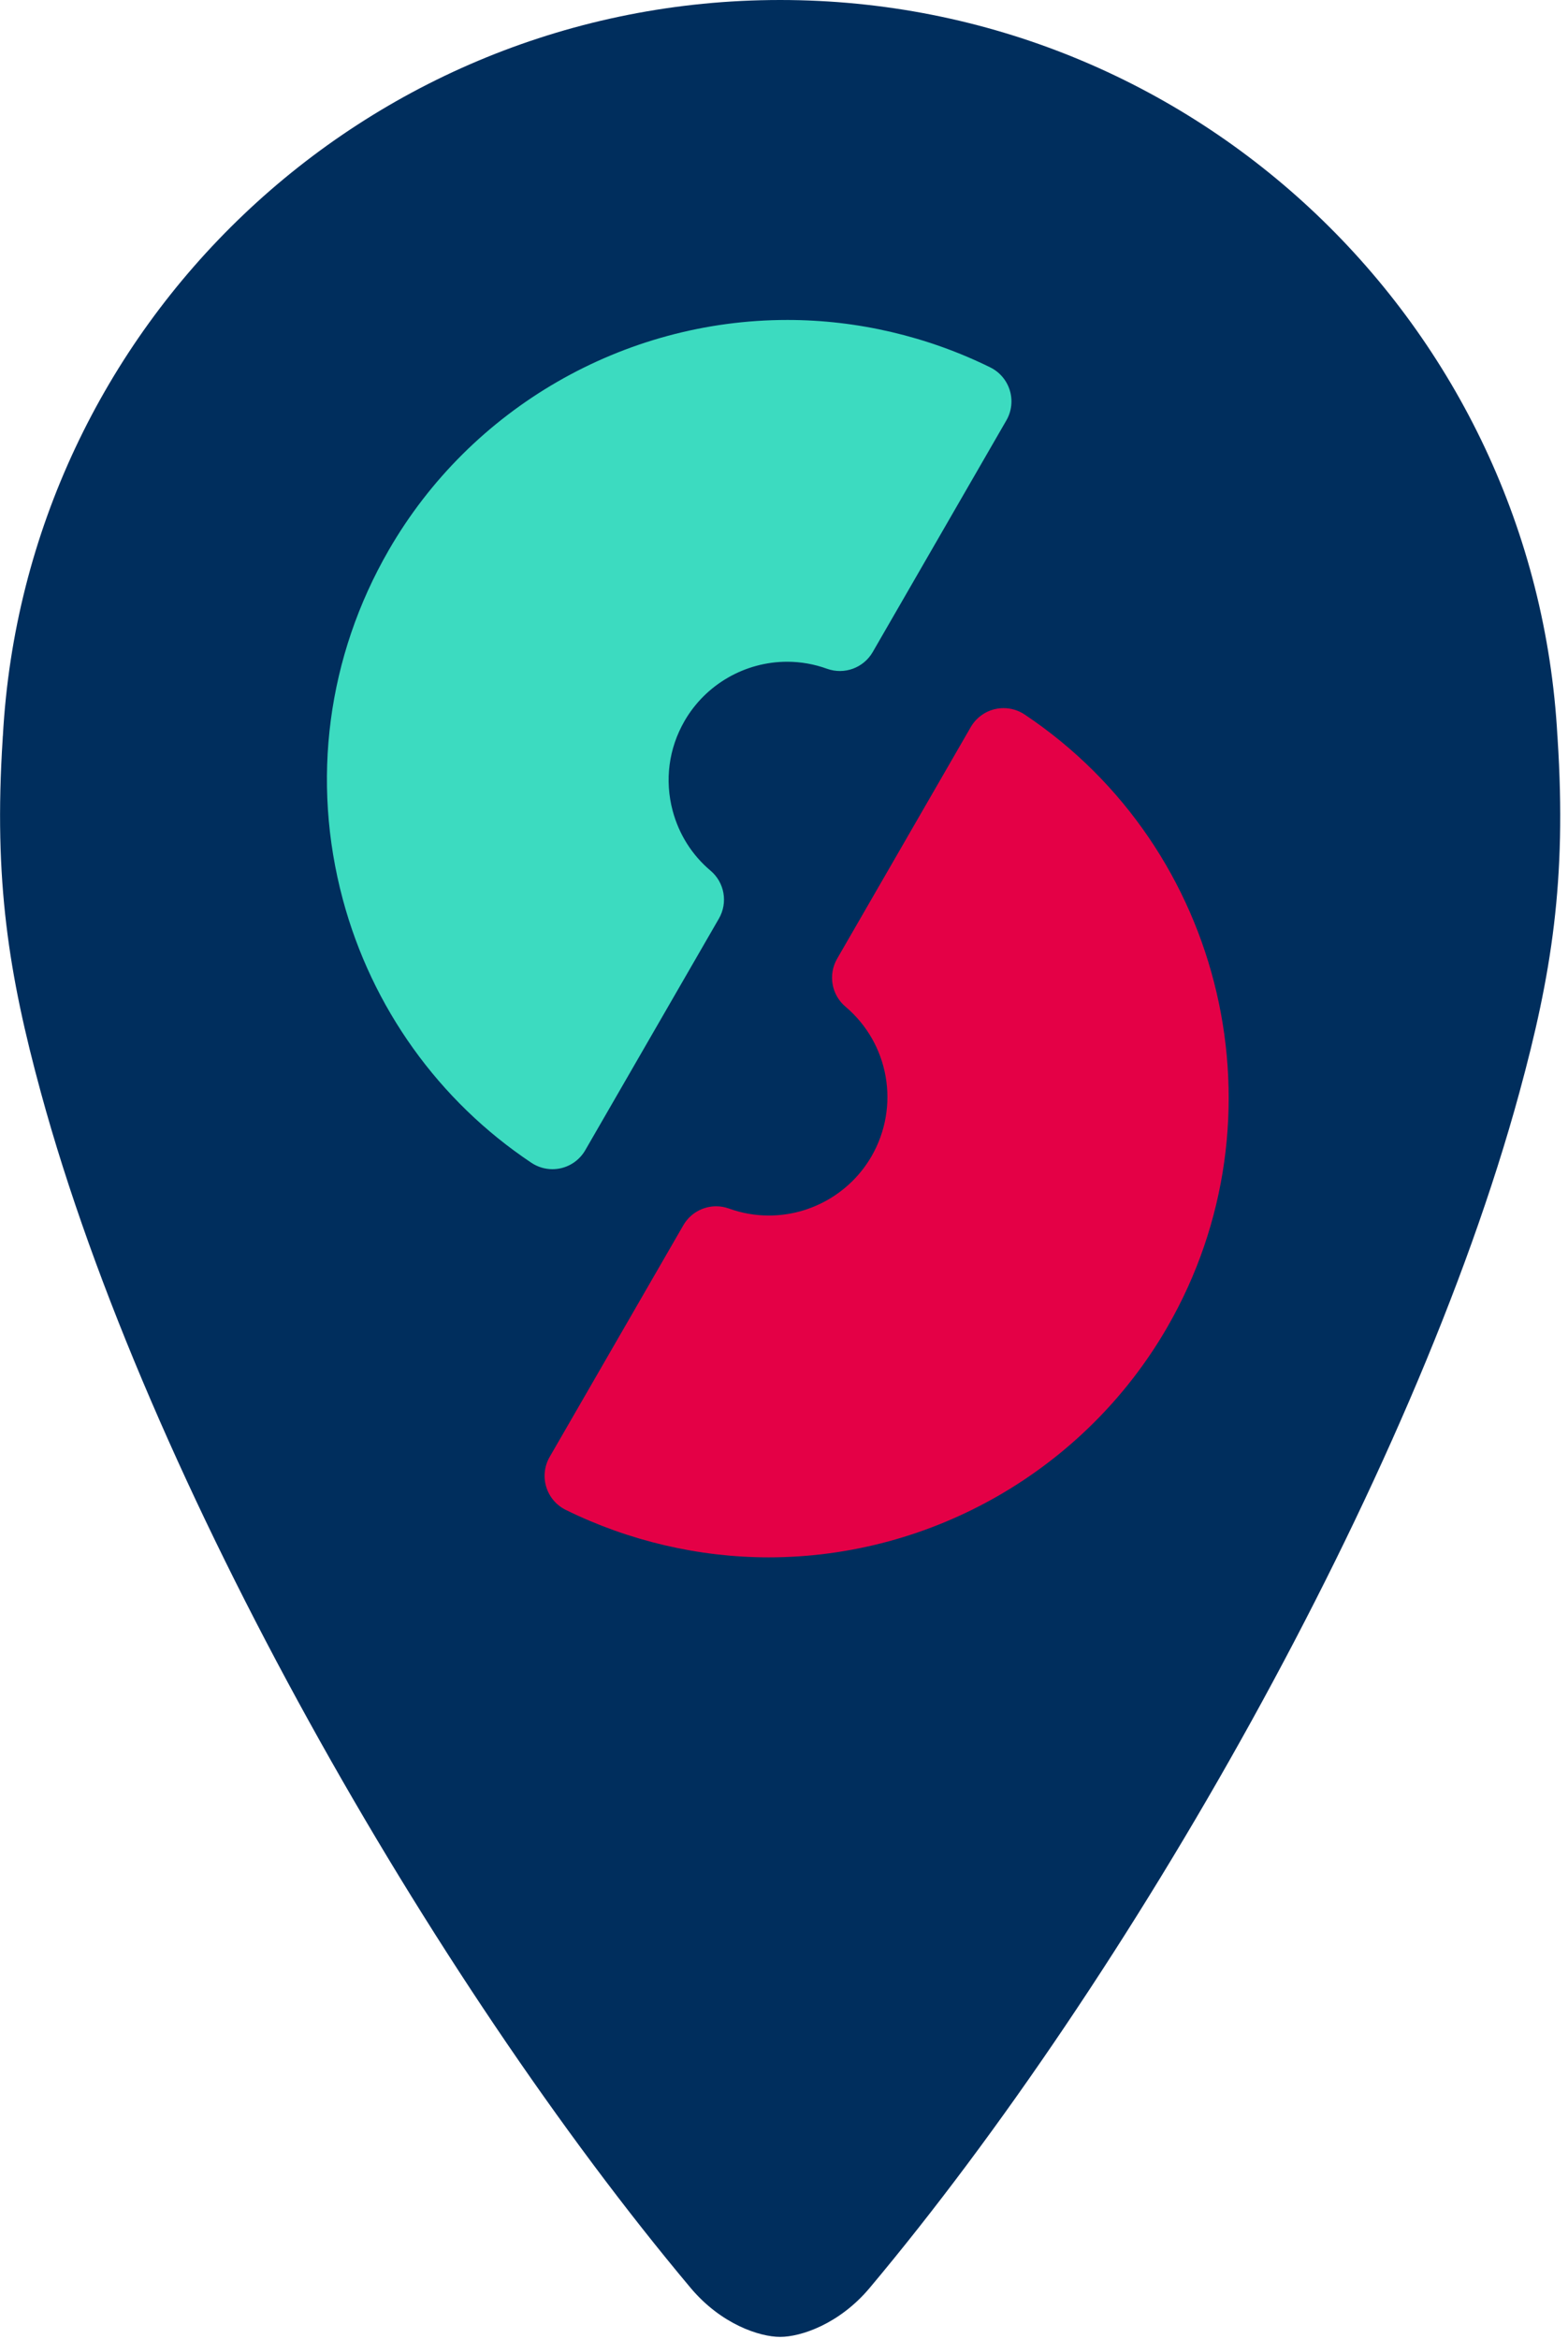
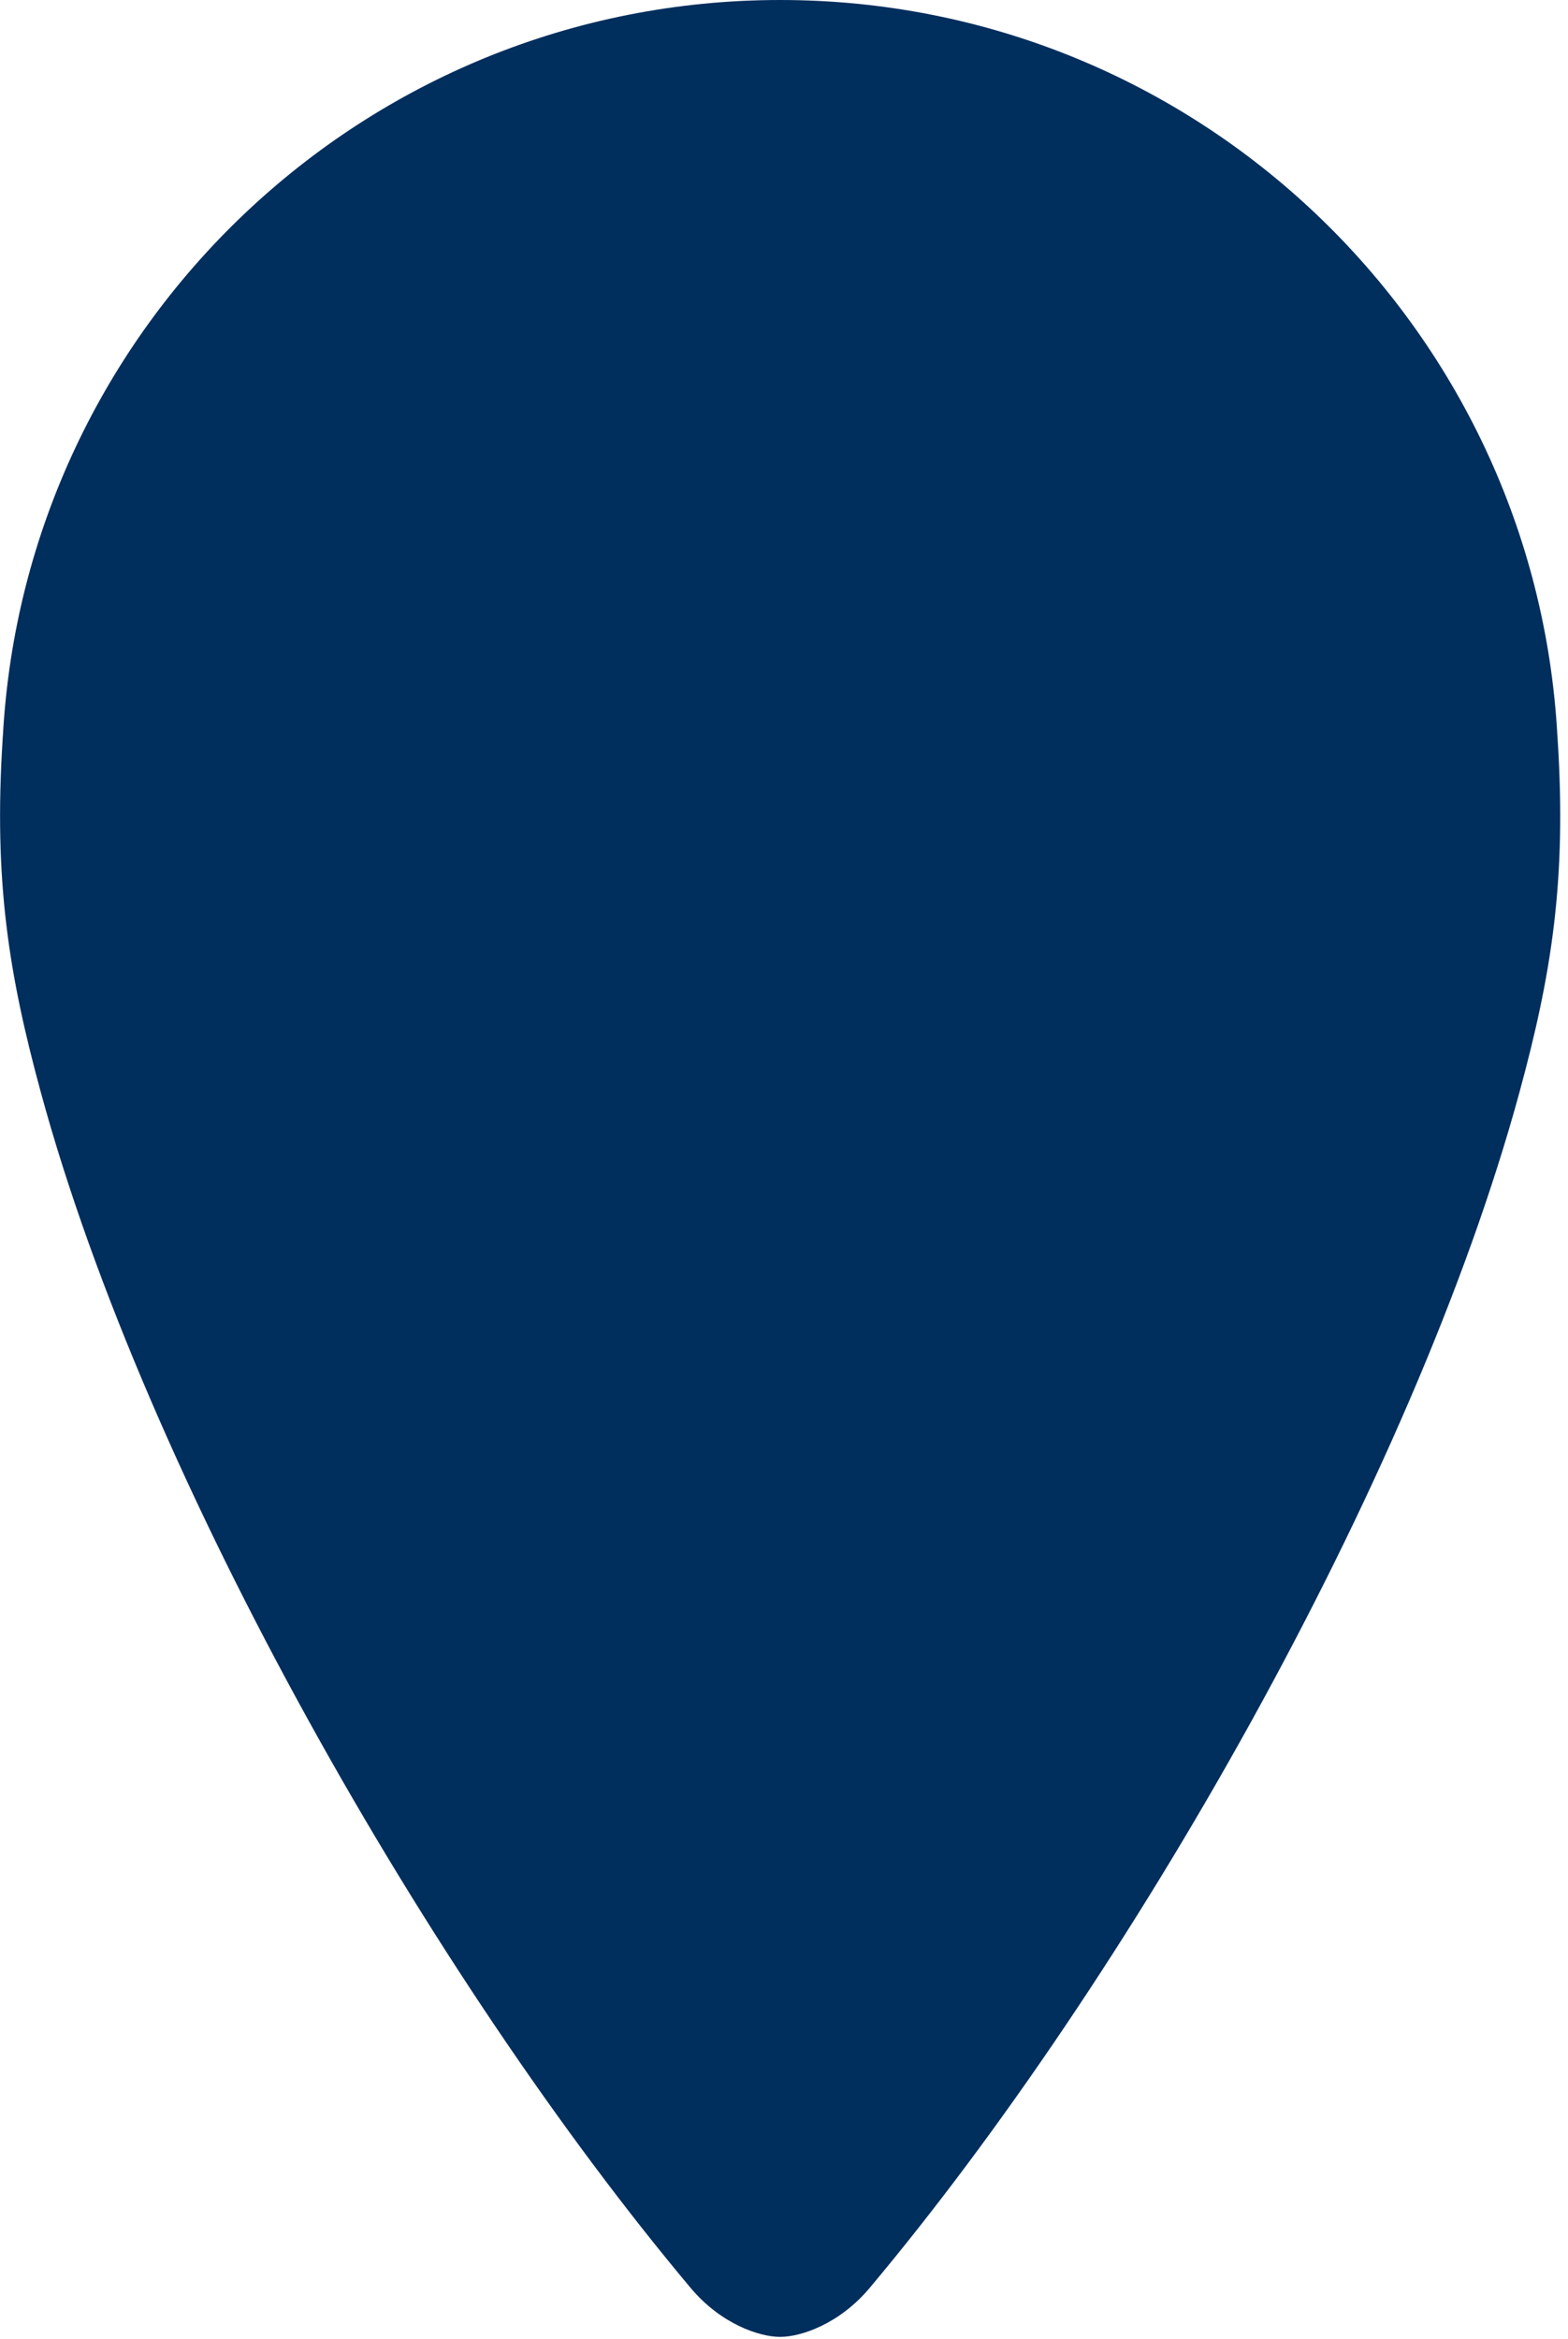
<svg xmlns="http://www.w3.org/2000/svg" width="100%" height="100%" viewBox="0 0 165 246" version="1.1" xml:space="preserve" style="fill-rule:evenodd;clip-rule:evenodd;stroke-linejoin:round;stroke-miterlimit:2;">
  <g id="spotic-logo-badge">
    <path d="M163.907,77.706l0,-0.002l-0.016,-0.298l-0.006,0.008c-2.341,-43.146 -38.061,-77.414 -81.79,-77.414c-43.732,0 -79.453,34.268 -81.793,77.414l-0.006,-0.008l-0.015,0.298l0,0.002c-0.956,14.909 0.639,24.778 4.019,37.182c11.173,41.002 41.216,93.357 68.374,125.721c3.199,3.811 7.247,5.151 9.421,5.151c2.174,0 6.22,-1.34 9.421,-5.151c27.154,-32.364 57.199,-84.719 68.371,-125.721c3.381,-12.404 4.977,-22.273 4.02,-37.182Z" style="fill:#002e5d;fill-rule:nonzero;" />
-     <path d="M58.133,122.958c-0.78,0 -1.551,-0.23 -2.211,-0.67c-9.755,-6.502 -16.804,-16.344 -19.85,-27.709c-3.346,-12.489 -1.63,-25.53 4.836,-36.724c8.62,-14.933 24.696,-24.207 41.955,-24.207c7.34,0 14.723,1.726 21.348,4.992c0.987,0.487 1.73,1.363 2.051,2.417c0.32,1.056 0.191,2.197 -0.361,3.151l-14.066,24.366c-0.966,1.67 -2.987,2.411 -4.806,1.757c-1.353,-0.489 -2.766,-0.738 -4.197,-0.738c-4.442,0 -8.581,2.388 -10.799,6.23c-1.665,2.883 -2.107,6.24 -1.246,9.452c0.665,2.481 2.041,4.653 3.979,6.286c1.477,1.244 1.852,3.367 0.885,5.041l-14.067,24.364c-0.552,0.953 -1.471,1.637 -2.544,1.888c-0.299,0.069 -0.604,0.104 -0.907,0.104Z" style="fill:#3cdbc0;fill-rule:nonzero;" />
-     <path d="M80.88,163.78l-0.001,0c-7.342,-0.002 -14.725,-1.728 -21.349,-4.994c-0.988,-0.487 -1.731,-1.363 -2.05,-2.417c-0.321,-1.054 -0.191,-2.195 0.361,-3.151l14.066,-24.364c0.728,-1.263 2.062,-1.994 3.452,-1.994c0.452,0 0.907,0.077 1.351,0.237c1.356,0.489 2.767,0.736 4.199,0.736c4.443,0 8.582,-2.388 10.8,-6.23c3.018,-5.228 1.865,-11.846 -2.741,-15.738c-1.473,-1.245 -1.844,-3.367 -0.879,-5.039l14.064,-24.362c0.553,-0.955 1.475,-1.639 2.549,-1.89c0.297,-0.069 0.6,-0.104 0.903,-0.104c0.78,0 1.554,0.23 2.217,0.672c21.132,14.108 27.726,42.411 15.012,64.431c-8.62,14.931 -24.696,24.207 -41.954,24.207Z" style="fill:#e40046;fill-rule:nonzero;" />
  </g>
</svg>